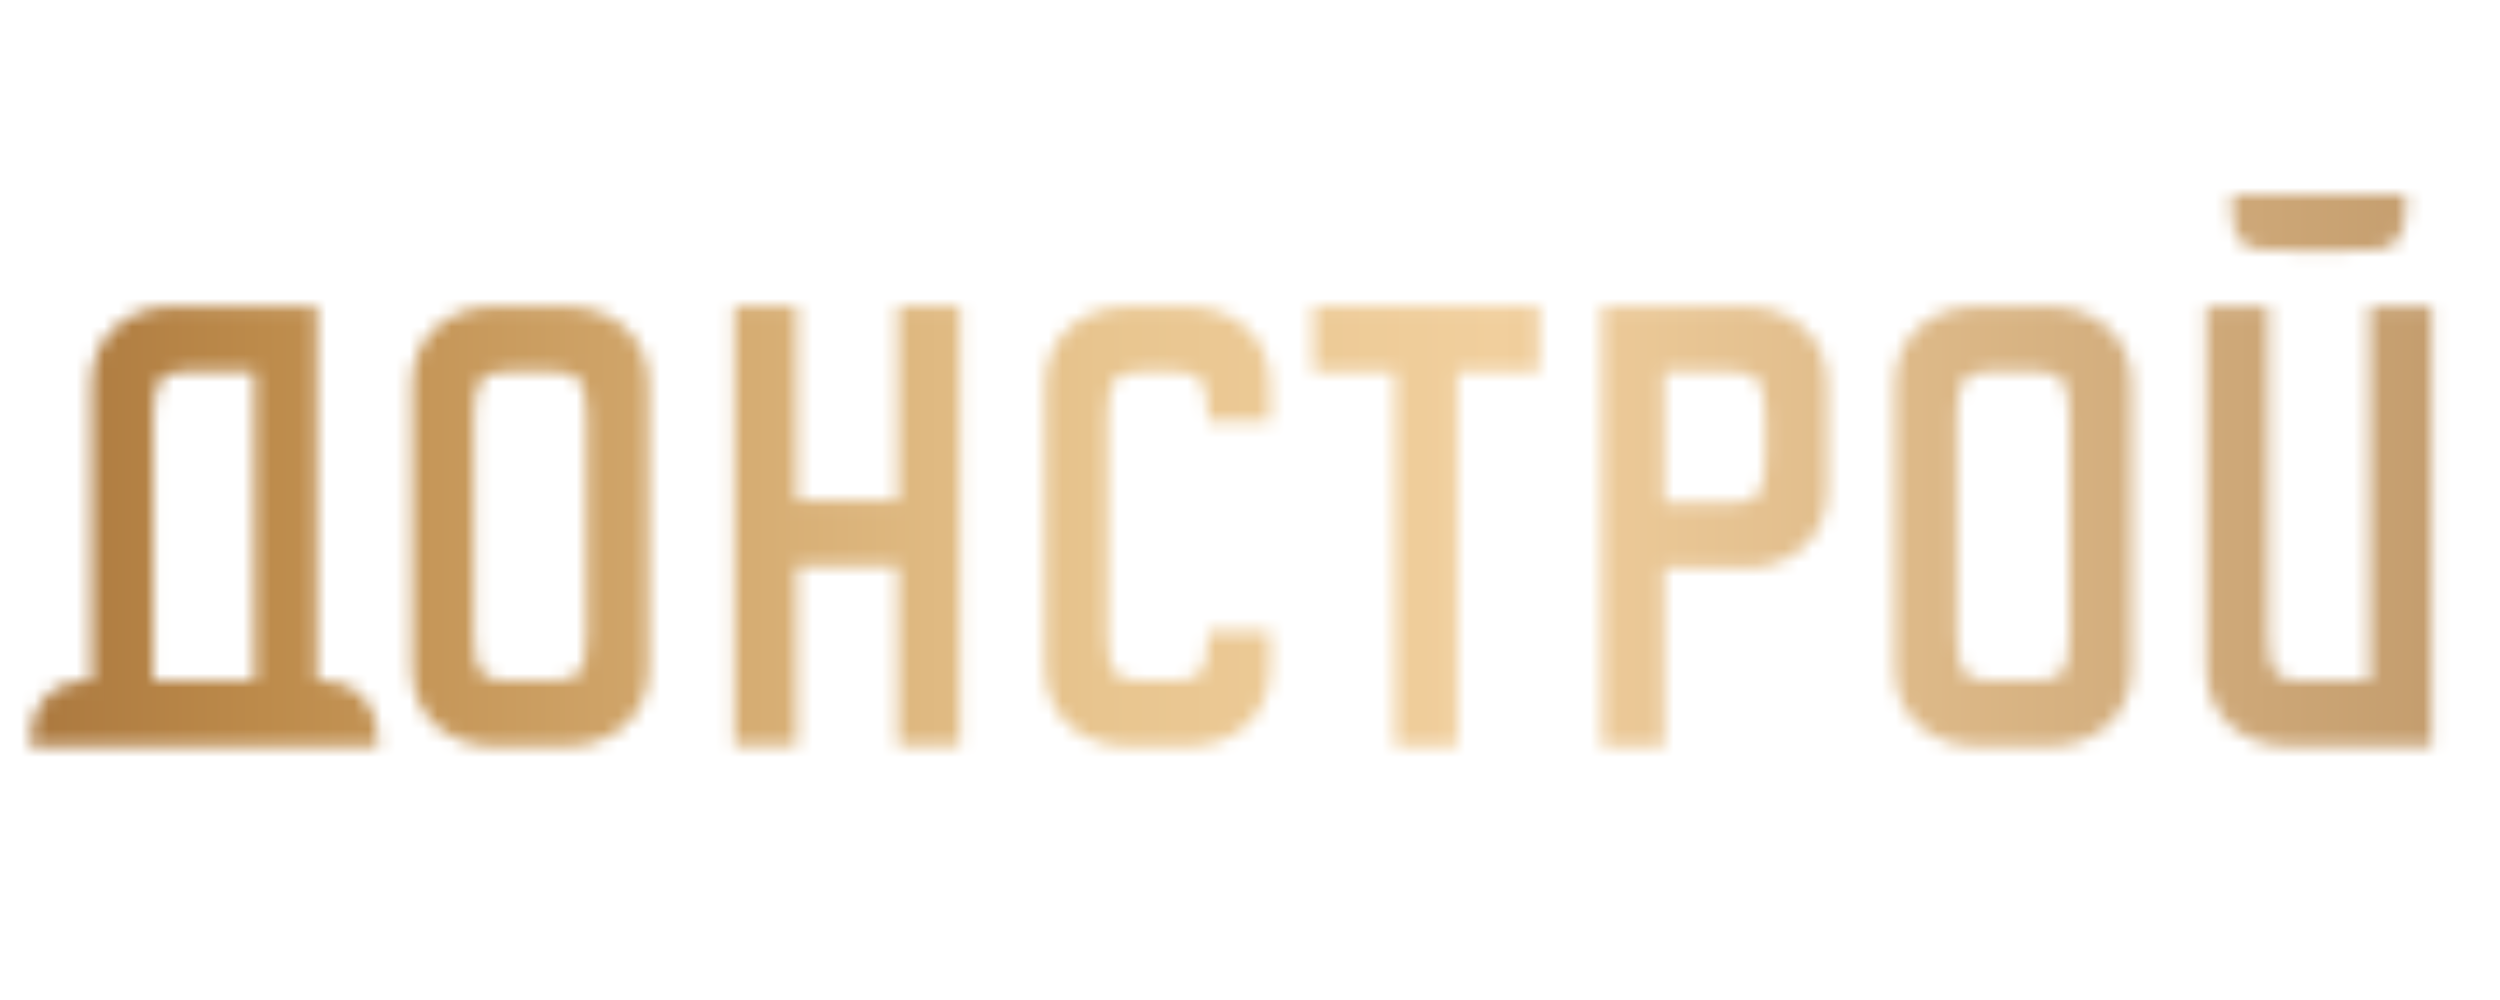
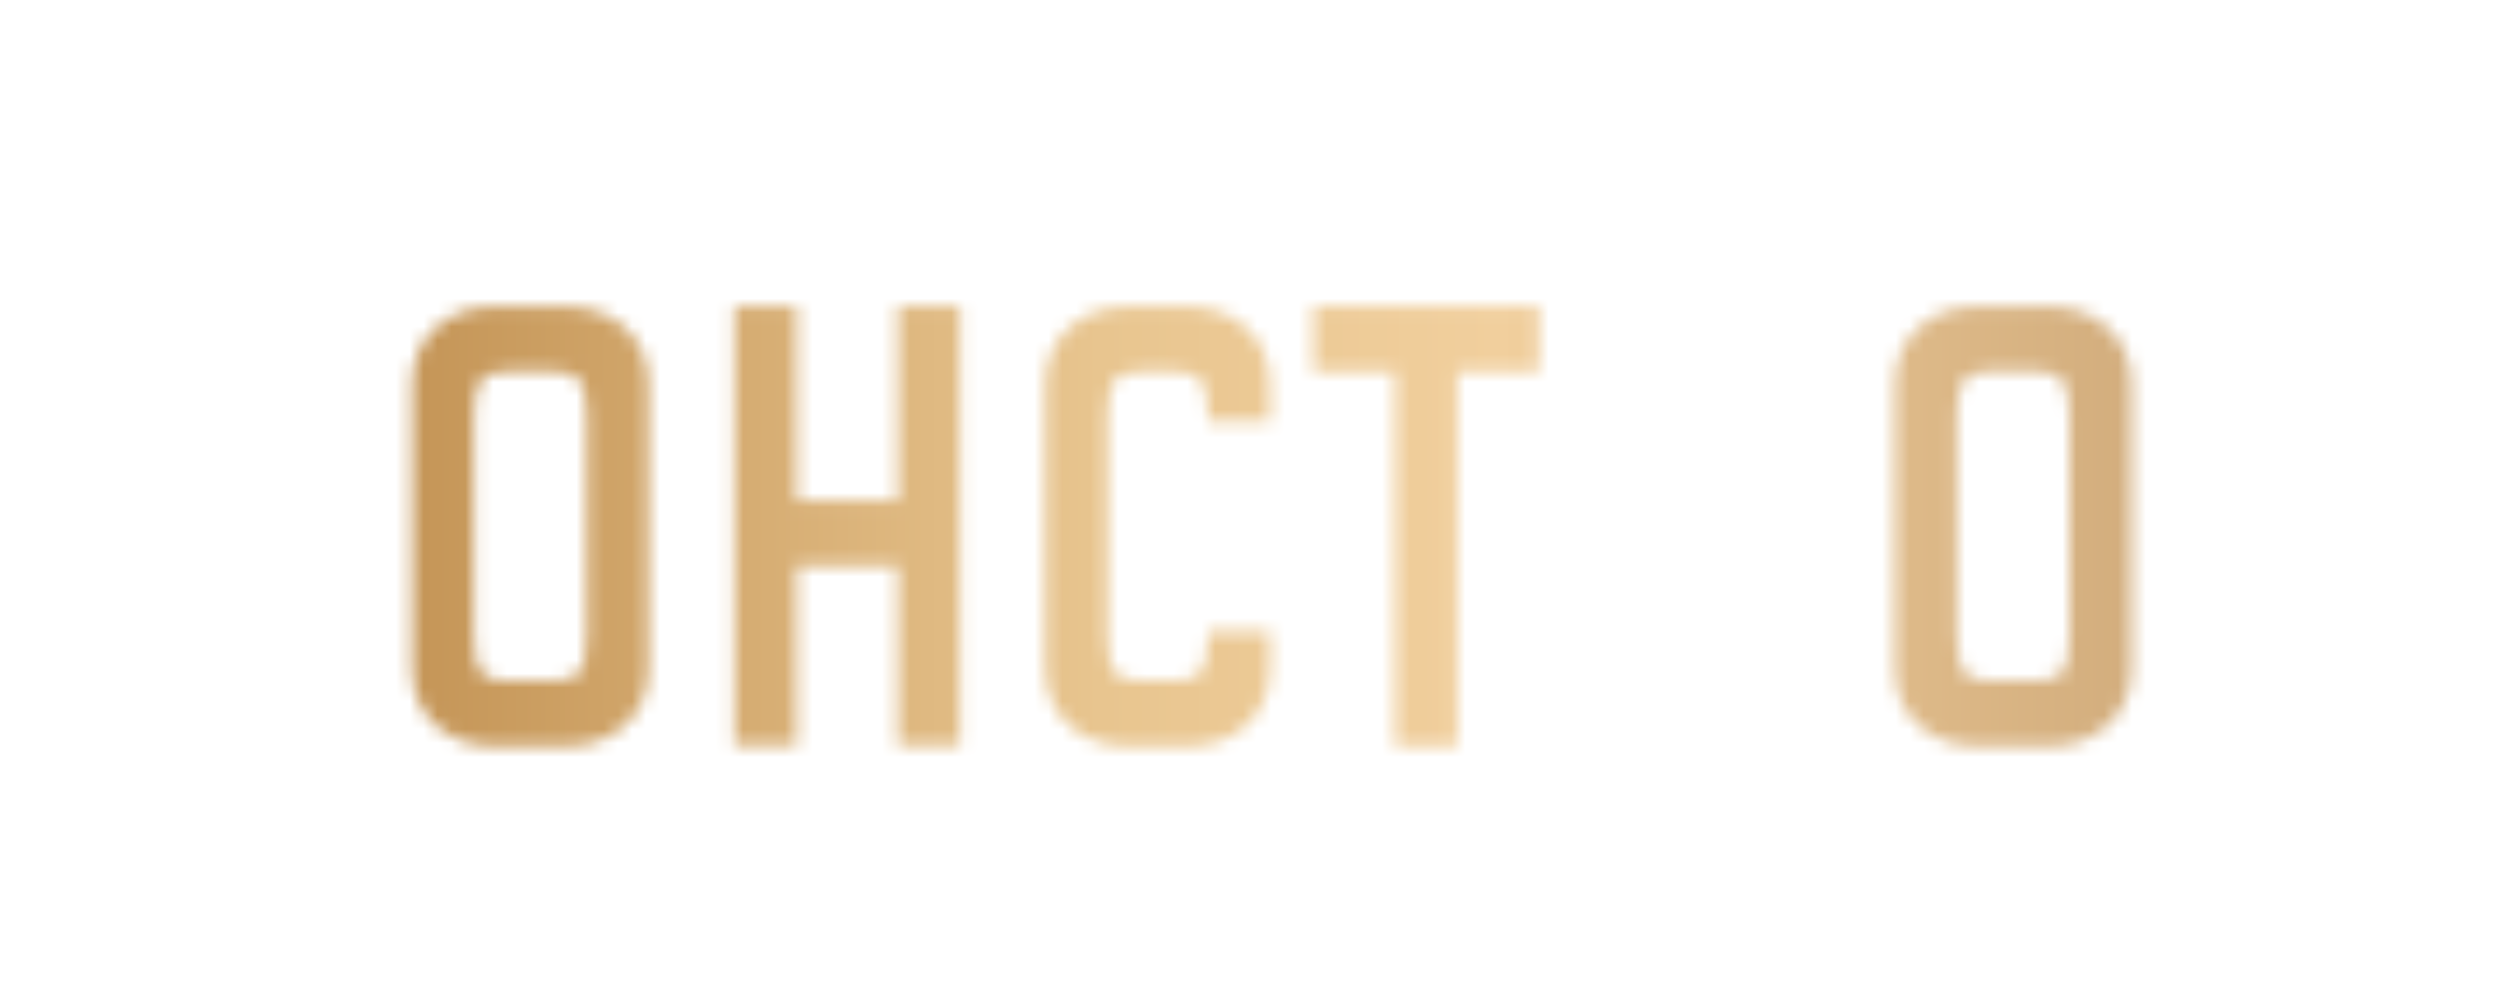
<svg xmlns="http://www.w3.org/2000/svg" width="180" height="72" viewBox="0 0 180 72" fill="none">
-   <rect width="180" height="72" fill="#F5F5F5" />
  <g clip-path="url(#clip0_0_1)">
    <rect width="180" height="72" fill="white" />
    <mask id="mask0_0_1" style="mask-type:alpha" maskUnits="userSpaceOnUse" x="2" y="14" width="174" height="40">
-       <path fill-rule="evenodd" clip-rule="evenodd" d="M64.647 22.045V36.035H57.376V22.045H52.872V53.673H57.376V40.745H64.647V53.673H69.121V22.045H64.647Z" fill="white" />
+       <path fill-rule="evenodd" clip-rule="evenodd" d="M64.647 22.045V36.035H57.376V22.045H52.872V53.673H57.376V40.745H64.647V53.673H69.121V22.045H64.647" fill="white" />
      <path fill-rule="evenodd" clip-rule="evenodd" d="M149.008 45.981C149.008 47.142 148.837 48.323 148.071 48.745C147.559 49.033 146.666 49.008 145.817 49.008H144.084C143.24 49.008 142.347 49.033 141.839 48.745C141.073 48.319 140.903 47.137 140.903 45.981V29.777C140.903 28.621 141.073 27.435 141.839 27.013C142.352 26.725 143.24 26.75 144.084 26.75H145.817C146.661 26.75 147.559 26.72 148.071 27.013C148.832 27.435 149.008 28.616 149.008 29.777V45.981ZM147.656 22.075H142.249C139.478 22.075 136.428 23.871 136.428 27.698V48.11C136.428 51.931 139.483 53.728 142.249 53.728H147.656C150.423 53.728 153.483 51.931 153.483 48.11V27.698C153.483 23.871 150.423 22.075 147.656 22.075Z" fill="white" />
      <path fill-rule="evenodd" clip-rule="evenodd" d="M42.239 45.981C42.239 47.142 42.063 48.323 41.302 48.745C40.794 49.033 39.896 49.008 39.057 49.008H37.3C36.456 49.008 35.563 49.033 35.056 48.745C34.29 48.323 34.119 47.142 34.119 45.981V29.782C34.119 28.621 34.29 27.44 35.056 27.018C35.568 26.725 36.461 26.755 37.3 26.755H39.057C39.901 26.755 40.794 26.73 41.302 27.018C42.063 27.44 42.239 28.621 42.239 29.782V45.981ZM40.887 22.075H35.48C32.718 22.075 29.659 23.871 29.659 27.698V48.11C29.659 51.931 32.718 53.728 35.48 53.728H40.887C43.659 53.728 46.714 51.931 46.714 48.11V27.698C46.714 23.871 43.659 22.075 40.887 22.075Z" fill="white" />
-       <path fill-rule="evenodd" clip-rule="evenodd" d="M162.837 17.99C162.754 17.951 162.671 17.96 162.593 17.951C160.466 17.717 160.705 15.385 160.705 14H173.236C173.236 15.424 173.382 17.767 171.186 17.975L168.966 18.04H165.043L162.832 17.985L162.837 17.99Z" fill="white" />
-       <path fill-rule="evenodd" clip-rule="evenodd" d="M170.615 22.05V49.018H166.511C165.668 49.018 164.769 49.048 164.267 48.755C163.501 48.333 163.33 47.152 163.33 45.991V22.05H158.85V48.105C158.85 51.931 161.91 53.728 164.682 53.728H175.09V22.05H170.615Z" fill="white" />
-       <path fill-rule="evenodd" clip-rule="evenodd" d="M11.023 29.782C11.023 28.621 11.198 27.439 11.96 27.013C12.467 26.72 13.365 26.75 14.209 26.75H18.328V49.013H11.023V29.782ZM23.154 49.018H22.803V22.05H12.394C9.622 22.05 6.563 23.846 6.563 27.673V49.018H6.25C3.43 49.018 2.098 51.108 2.151 53.728H27.253C27.311 51.108 25.979 49.018 23.159 49.018H23.154Z" fill="white" />
      <path fill-rule="evenodd" clip-rule="evenodd" d="M86.977 45.46V45.986C86.977 47.147 86.801 48.323 86.039 48.75C85.527 49.038 84.634 49.008 83.795 49.008H82.921C82.082 49.008 81.189 49.033 80.677 48.75C79.91 48.323 79.74 47.147 79.74 45.986V29.777C79.74 28.616 79.91 27.434 80.677 27.013C81.189 26.725 82.082 26.755 82.921 26.755H83.795C84.634 26.755 85.527 26.725 86.039 27.013C86.796 27.434 86.977 28.616 86.977 29.777V30.343H91.451V27.703C91.451 23.881 88.397 22.084 85.629 22.084H81.096C78.334 22.084 75.275 23.881 75.275 27.703V48.11C75.275 51.931 78.334 53.728 81.096 53.728H85.629C88.401 53.728 91.451 51.931 91.451 48.11V45.46H86.977Z" fill="white" />
      <path fill-rule="evenodd" clip-rule="evenodd" d="M110.809 22.045H94.559V26.755H100.444V53.728H104.924V26.755H110.809V22.045Z" fill="white" />
-       <path fill-rule="evenodd" clip-rule="evenodd" d="M127.098 33.187C127.098 34.343 126.922 35.524 126.161 35.946C125.649 36.234 124.755 36.209 123.911 36.209H119.817V26.755H123.916C124.76 26.755 125.649 26.725 126.161 27.018C126.922 27.439 127.098 28.621 127.098 29.782V33.187ZM125.751 22.075H115.342V53.728H119.817V40.899H125.751C128.513 40.899 131.573 39.102 131.573 35.276V27.692C131.573 23.866 128.513 22.07 125.751 22.07V22.075Z" fill="white" />
    </mask>
    <g mask="url(#mask0_0_1)">
      <path d="M273.461 2.718H-28.718V74.69H273.461V2.718Z" fill="url(#paint0_linear_0_1)" />
    </g>
  </g>
  <defs>
    <linearGradient id="paint0_linear_0_1" x1="-28.718" y1="38.987" x2="273.461" y2="38.987" gradientUnits="userSpaceOnUse">
      <stop stop-color="#8B5728" />
      <stop offset="0.158" stop-color="#BD8B4B" />
      <stop offset="0.357" stop-color="#E8C58F" />
      <stop offset="0.452" stop-color="#F1CF9D" />
      <stop offset="0.722" stop-color="#BB9364" />
      <stop offset="1" stop-color="#9B754E" />
    </linearGradient>
    <clipPath id="clip0_0_1">
      <rect width="180" height="72" fill="white" />
    </clipPath>
  </defs>
</svg>